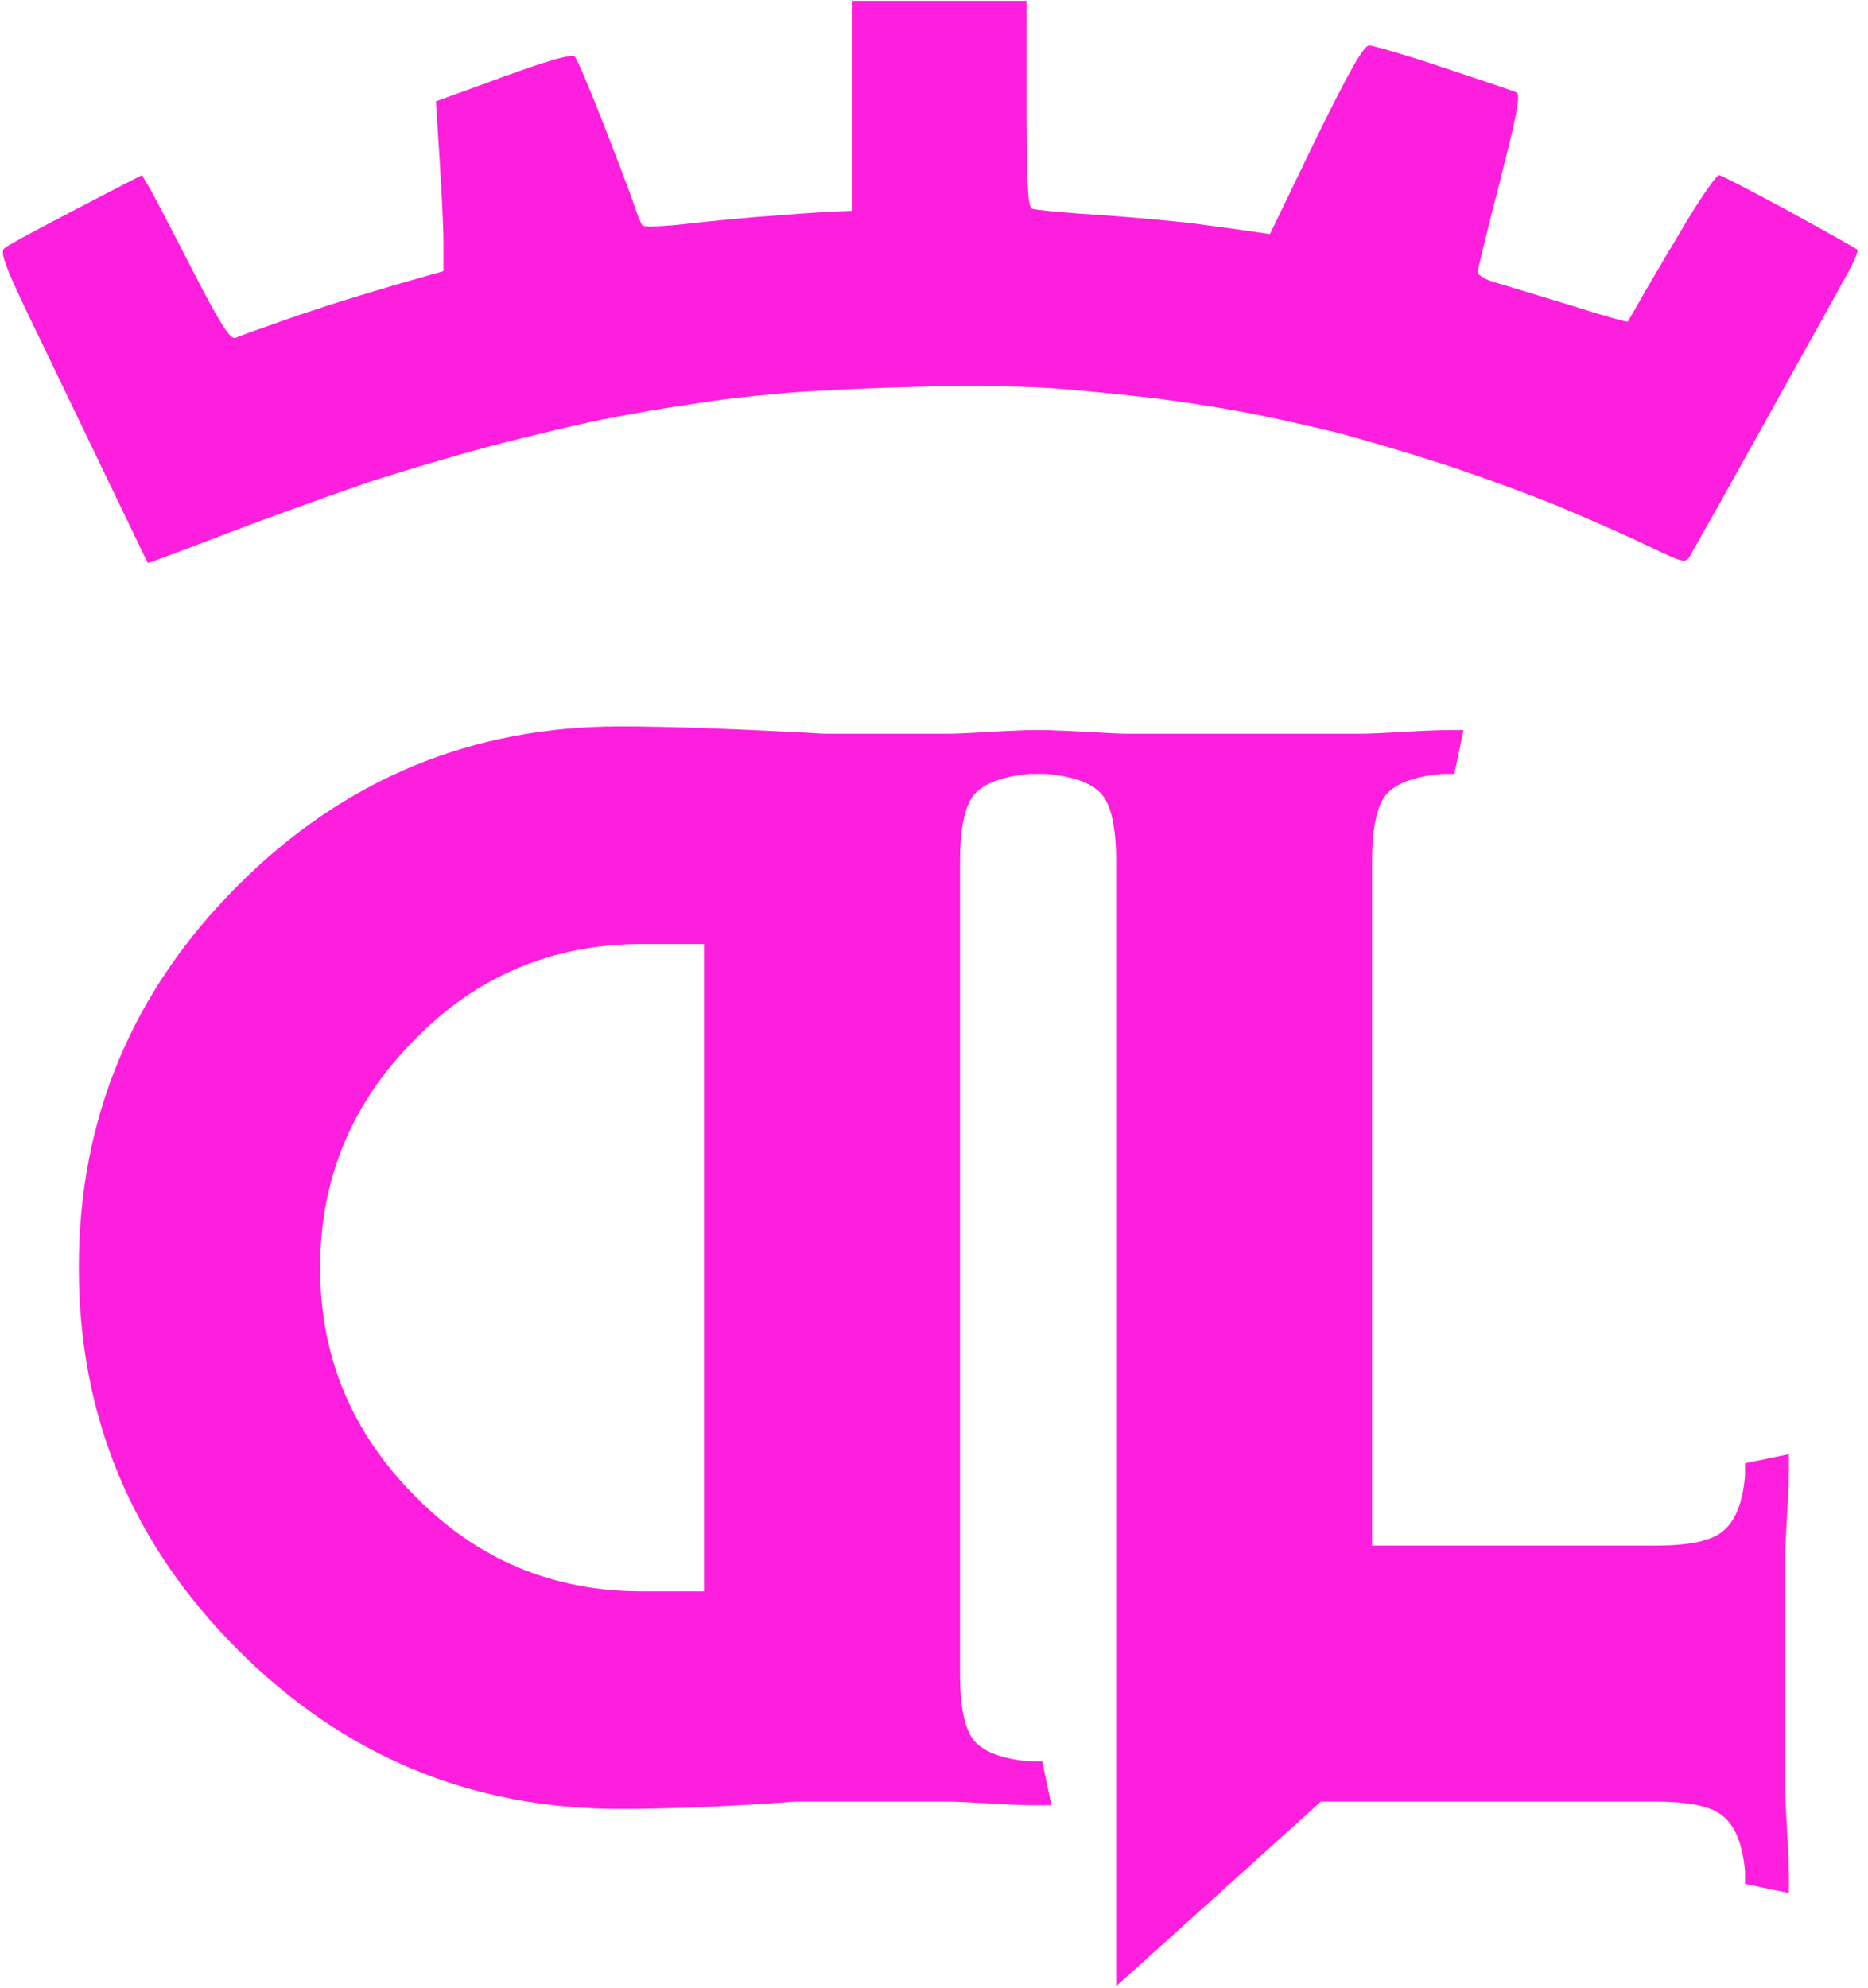
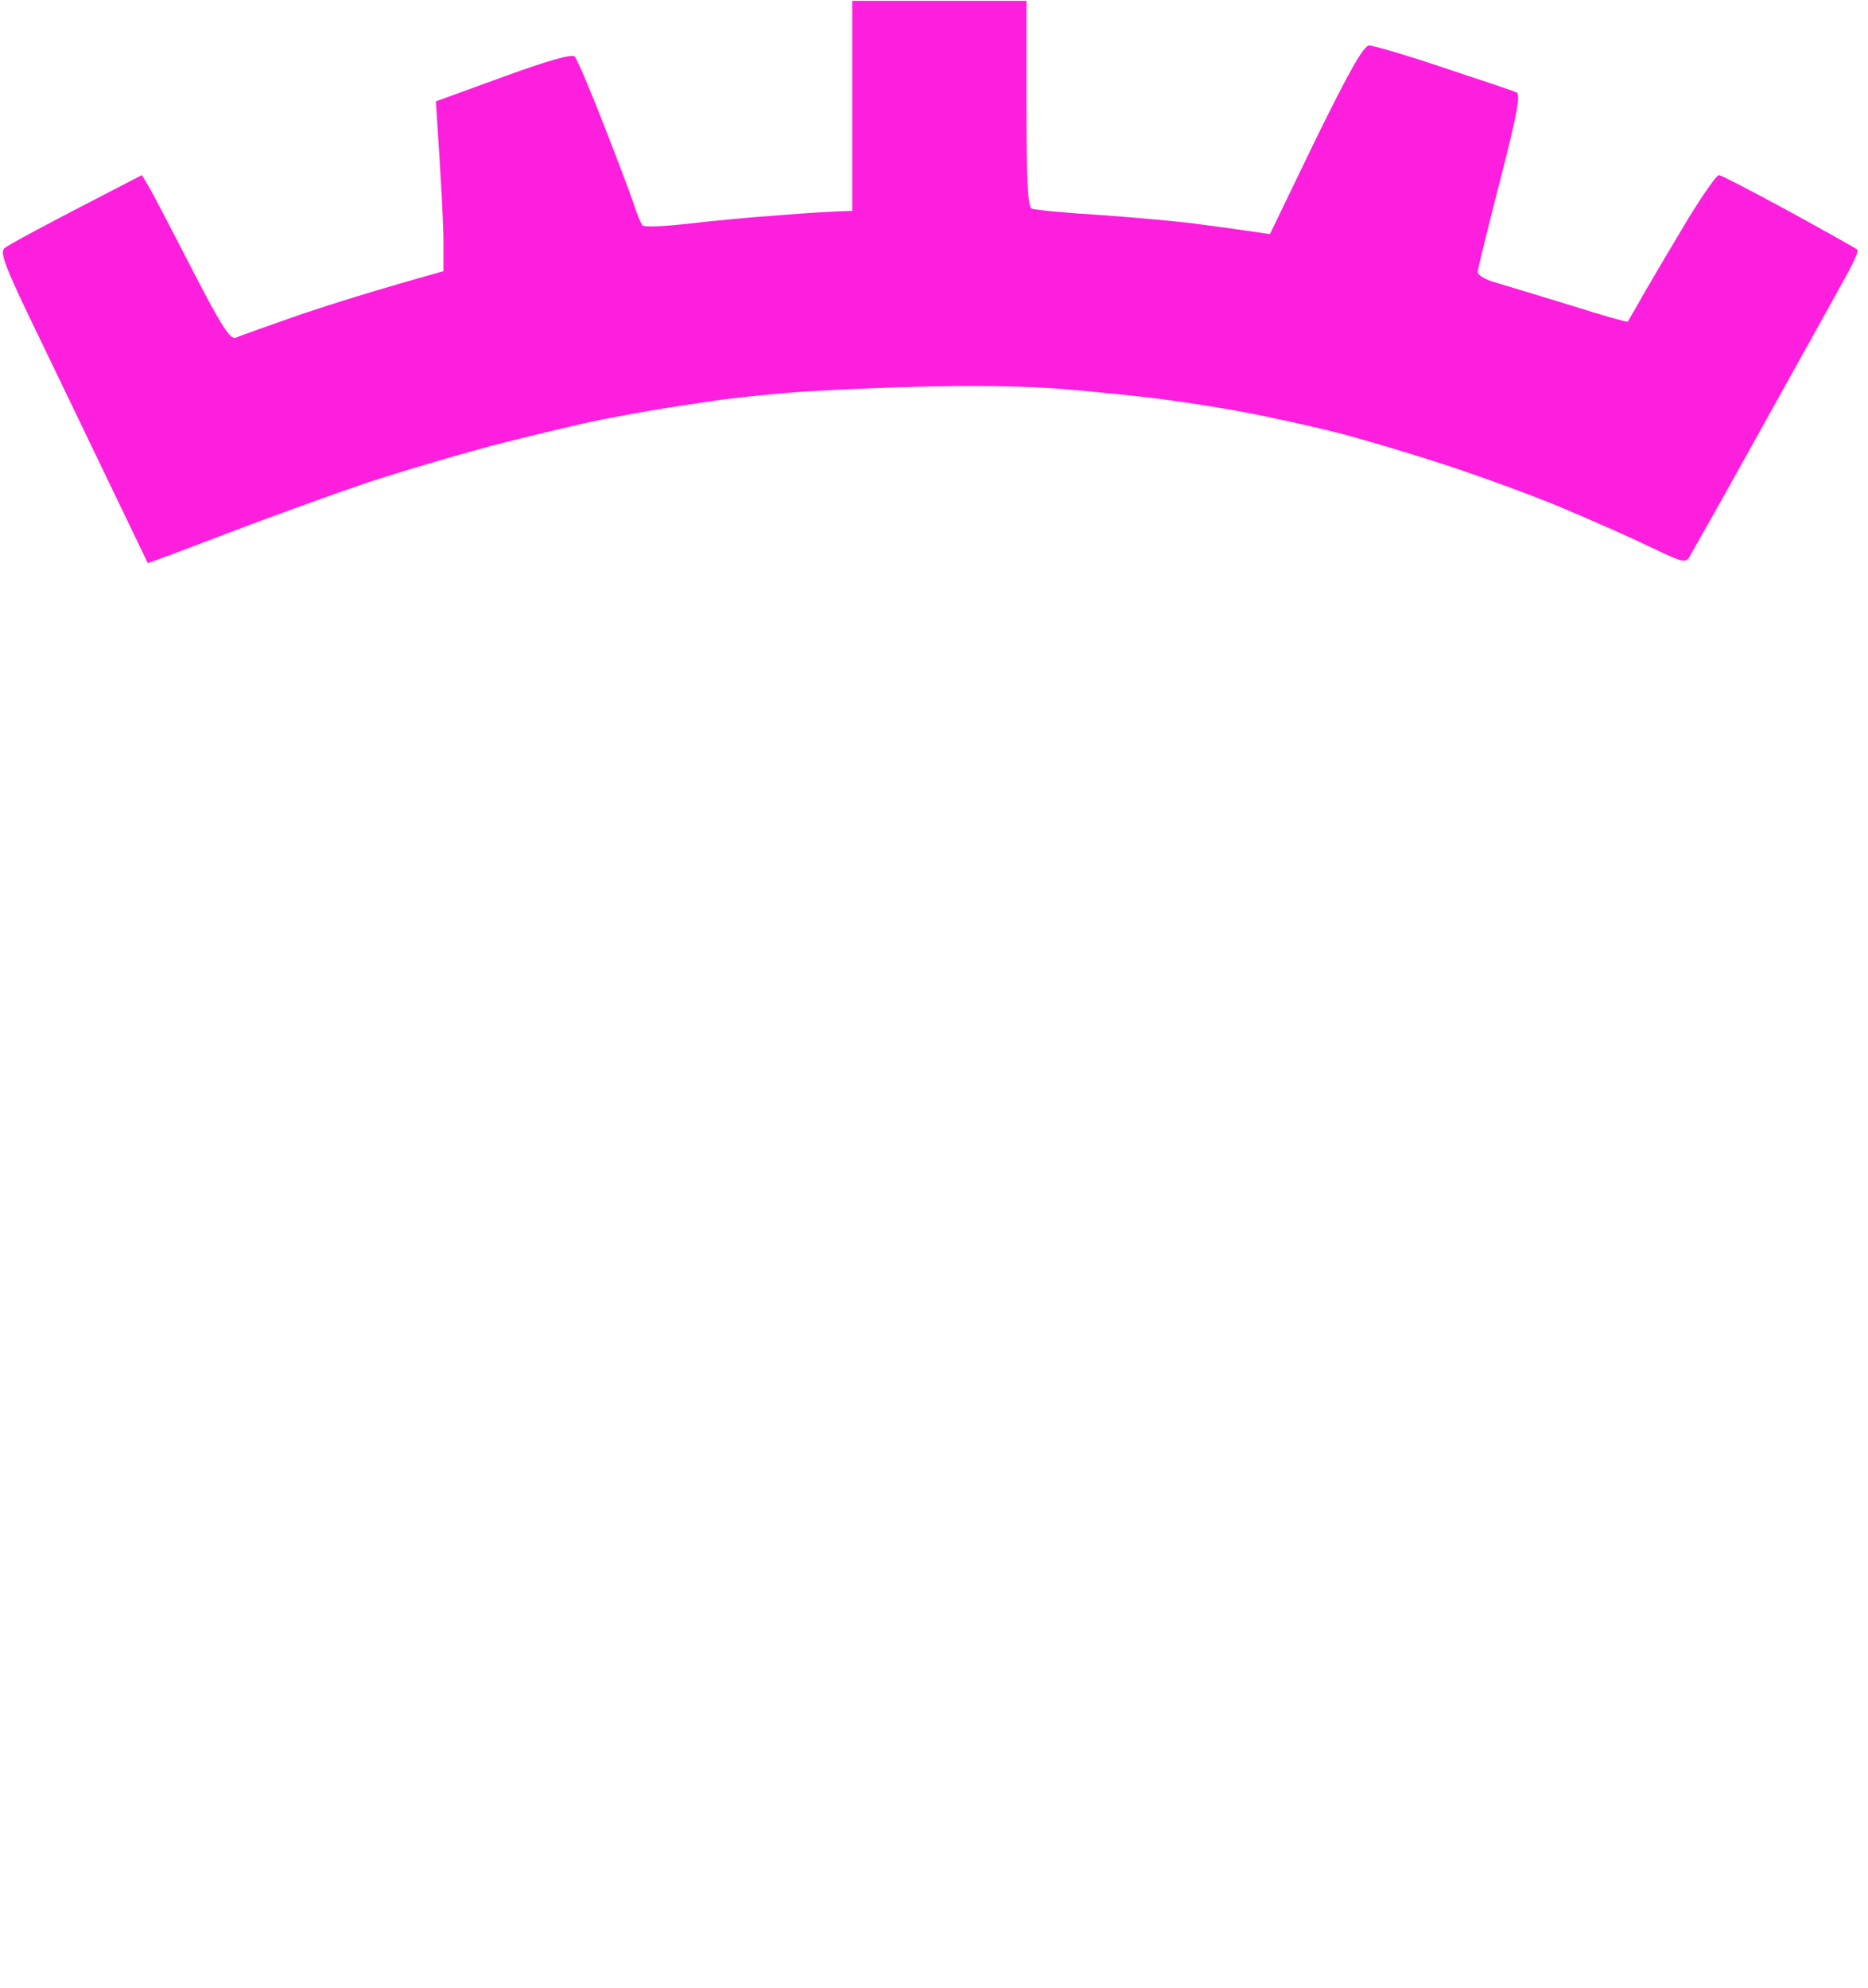
<svg xmlns="http://www.w3.org/2000/svg" width="141" height="150" viewBox="0 0 141 150" fill="none">
  <path d="M77.479 7.819C77.479 13.72 77.58 15.609 77.883 15.744C78.12 15.845 80.581 16.081 83.38 16.249C86.145 16.452 89.483 16.755 90.798 16.957C92.113 17.126 93.766 17.362 95.856 17.666L99.296 10.55C101.859 5.324 102.938 3.436 103.342 3.436C103.68 3.436 106.209 4.177 109.007 5.122C111.773 6.032 114.268 6.875 114.47 6.976C114.807 7.111 114.47 8.798 113.223 13.653C112.312 17.194 111.537 20.33 111.537 20.532C111.537 20.768 112.177 21.139 112.953 21.341C113.762 21.577 116.291 22.353 118.618 23.061C120.945 23.803 122.867 24.342 122.867 24.275C122.9 24.207 123.507 23.196 124.182 21.982C124.89 20.768 126.34 18.306 127.419 16.519C128.532 14.698 129.577 13.214 129.746 13.214C129.915 13.215 132.309 14.462 135.04 15.946C137.805 17.463 140.098 18.745 140.199 18.846C140.3 18.914 139.963 19.689 139.491 20.566C139.019 21.442 136.726 25.556 134.399 29.738C132.072 33.919 129.678 38.235 129.037 39.348C128.397 40.495 127.723 41.641 127.554 41.978C127.25 42.518 127.014 42.45 124.688 41.338C123.305 40.663 120.27 39.314 117.943 38.336C115.617 37.358 111.537 35.875 108.839 34.998C106.141 34.121 102.499 33.042 100.746 32.604C98.992 32.166 95.957 31.491 94.002 31.12C92.046 30.749 89.18 30.311 87.595 30.108C86.01 29.906 82.739 29.569 80.345 29.367C77.546 29.131 73.365 29.063 68.88 29.198C64.968 29.299 60.281 29.535 58.426 29.738C56.572 29.906 54.515 30.142 53.874 30.244C53.233 30.345 51.648 30.581 50.333 30.783C49.018 30.985 46.827 31.39 45.444 31.66C44.061 31.93 40.656 32.739 37.857 33.447C35.092 34.155 30.539 35.504 27.741 36.414C24.976 37.358 20.12 39.112 16.95 40.326C13.78 41.54 11.184 42.518 11.15 42.484C11.116 42.415 9.969 40.022 8.587 37.156C7.205 34.29 4.675 29.029 2.989 25.523C0.46 20.33 -0.045 19.048 0.326 18.745C0.562 18.509 2.99 17.194 10.712 13.214L11.352 14.294C11.689 14.901 13.173 17.733 14.623 20.566C16.68 24.545 17.388 25.658 17.793 25.489C18.063 25.354 20.288 24.578 22.682 23.735C25.077 22.926 28.516 21.847 33.473 20.465V18.273C33.473 17.059 33.338 14.192 32.9 7.651L37.991 5.796C41.33 4.582 43.184 4.043 43.387 4.279C43.555 4.447 44.533 6.74 45.545 9.337C46.557 11.933 47.602 14.665 47.838 15.406C48.074 16.148 48.378 16.856 48.479 16.991C48.58 17.16 50.098 17.093 51.851 16.89C53.604 16.688 56.707 16.384 58.764 16.249C60.821 16.081 62.877 15.946 64.328 15.912V0.063H77.479V7.819Z" fill="#FE1EDE" />
-   <path fill-rule="evenodd" clip-rule="evenodd" d="M46.795 54.818C50.475 54.818 55.627 55.002 62.251 55.37H71.634C72.094 55.37 73.106 55.324 74.67 55.232C75.734 55.169 76.628 55.129 77.351 55.108L77.348 55.094H79.362L79.358 55.108C80.082 55.129 80.976 55.169 82.04 55.232C83.604 55.324 84.616 55.37 85.076 55.37H102.739C103.291 55.37 104.349 55.324 105.913 55.232C107.477 55.14 108.627 55.094 109.362 55.094H110.467L109.776 58.406H108.811C106.787 58.59 105.407 59.096 104.671 59.924C103.935 60.752 103.567 62.454 103.567 65.029V116.639H124.956C127.532 116.639 129.234 116.271 130.062 115.535C130.981 114.799 131.533 113.419 131.717 111.395V110.429L135.029 109.739V110.843C135.029 111.579 134.983 112.729 134.891 114.293C134.799 115.857 134.753 116.915 134.753 117.467V135.13C134.753 135.59 134.799 136.602 134.891 138.166C134.983 139.822 135.029 141.018 135.029 141.754V142.857L131.717 142.168V141.202C131.533 139.178 130.981 137.798 130.062 137.062C129.234 136.326 127.532 135.958 124.956 135.958H99.703L84.248 149.895V65.029C84.248 62.454 83.88 60.752 83.144 59.924C82.408 59.096 81.028 58.59 79.004 58.406H77.706C75.682 58.59 74.302 59.096 73.566 59.924C72.83 60.752 72.462 62.454 72.462 65.029V126.298C72.462 128.874 72.83 130.576 73.566 131.404C74.302 132.232 75.682 132.738 77.706 132.922H78.672L79.362 136.234H78.258C77.43 136.234 76.234 136.188 74.67 136.096C73.106 136.004 72.094 135.958 71.634 135.958H60.043C54.983 136.326 50.567 136.51 46.795 136.51C35.572 136.51 25.958 132.508 17.955 124.504C9.951 116.501 5.95 106.887 5.95 95.664C5.95 84.441 9.951 74.827 17.955 66.823C25.958 58.82 35.572 54.818 46.795 54.818ZM48.451 71.239C41.736 71.239 36.032 73.631 31.34 78.415C26.556 83.199 24.164 88.948 24.164 95.664C24.164 102.38 26.556 108.129 31.34 112.913C36.032 117.697 41.736 120.089 48.451 120.089H53.143V71.239H48.451Z" fill="#FE1EDE" />
</svg>